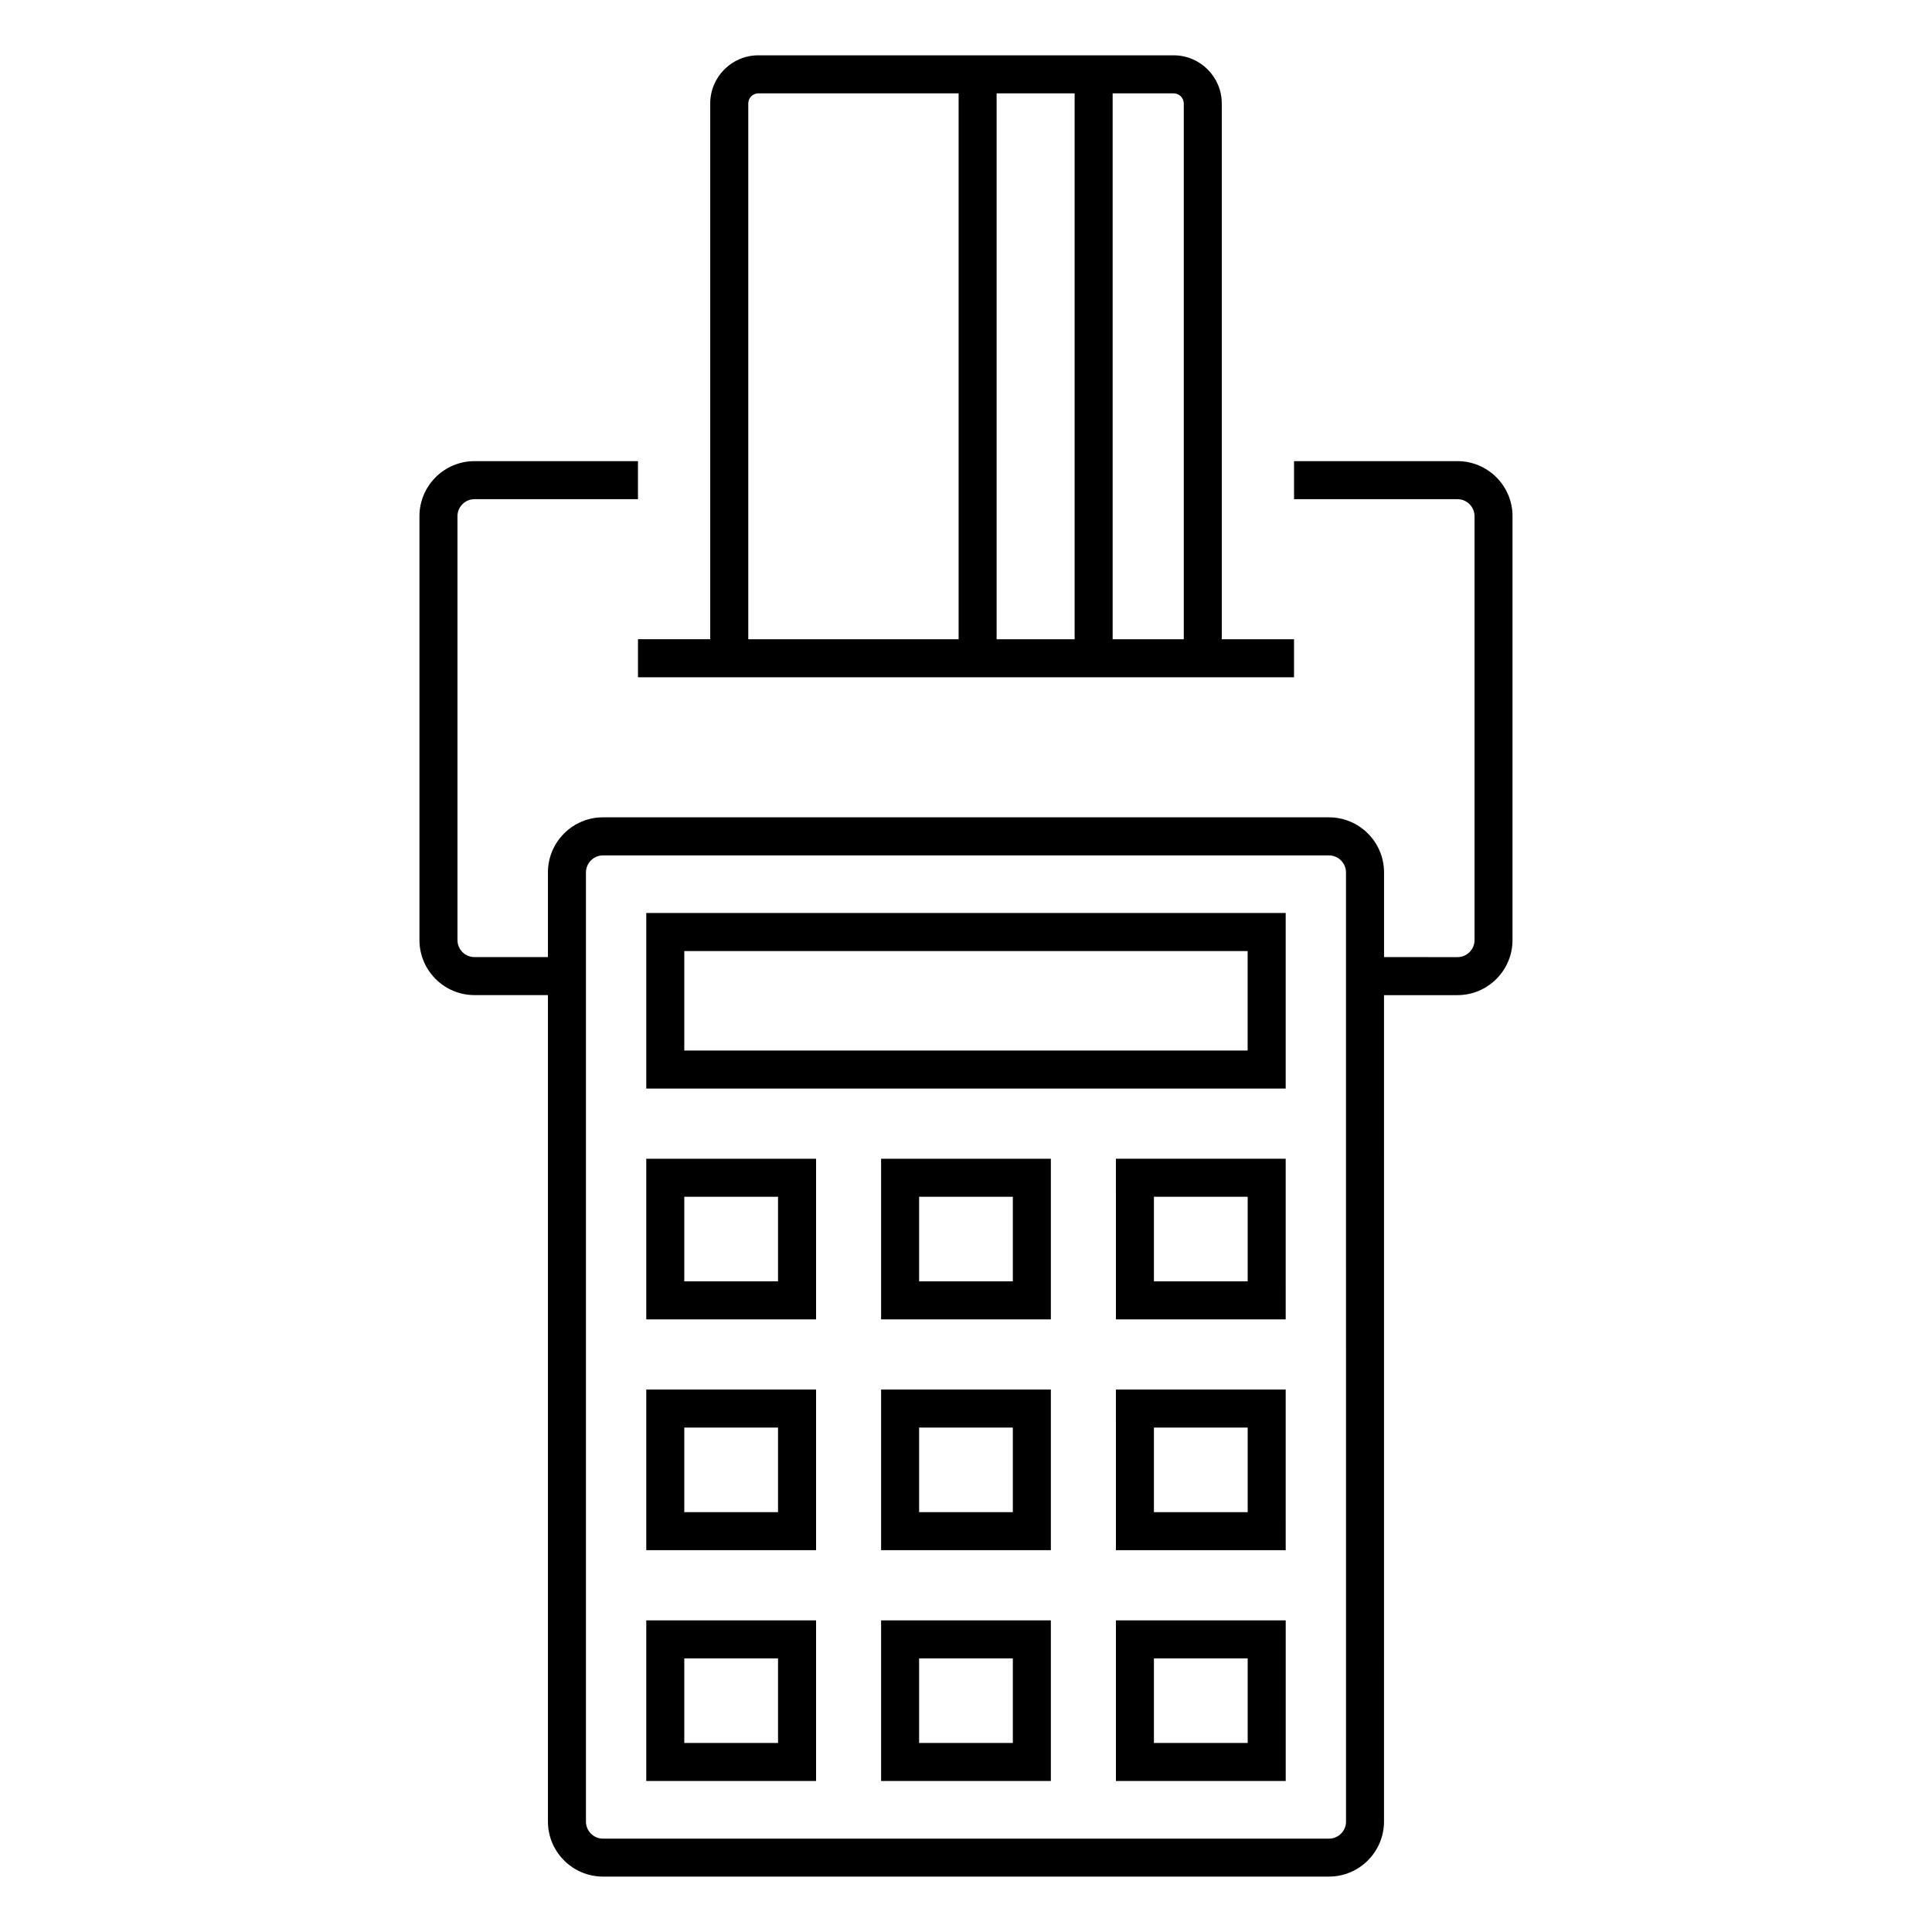
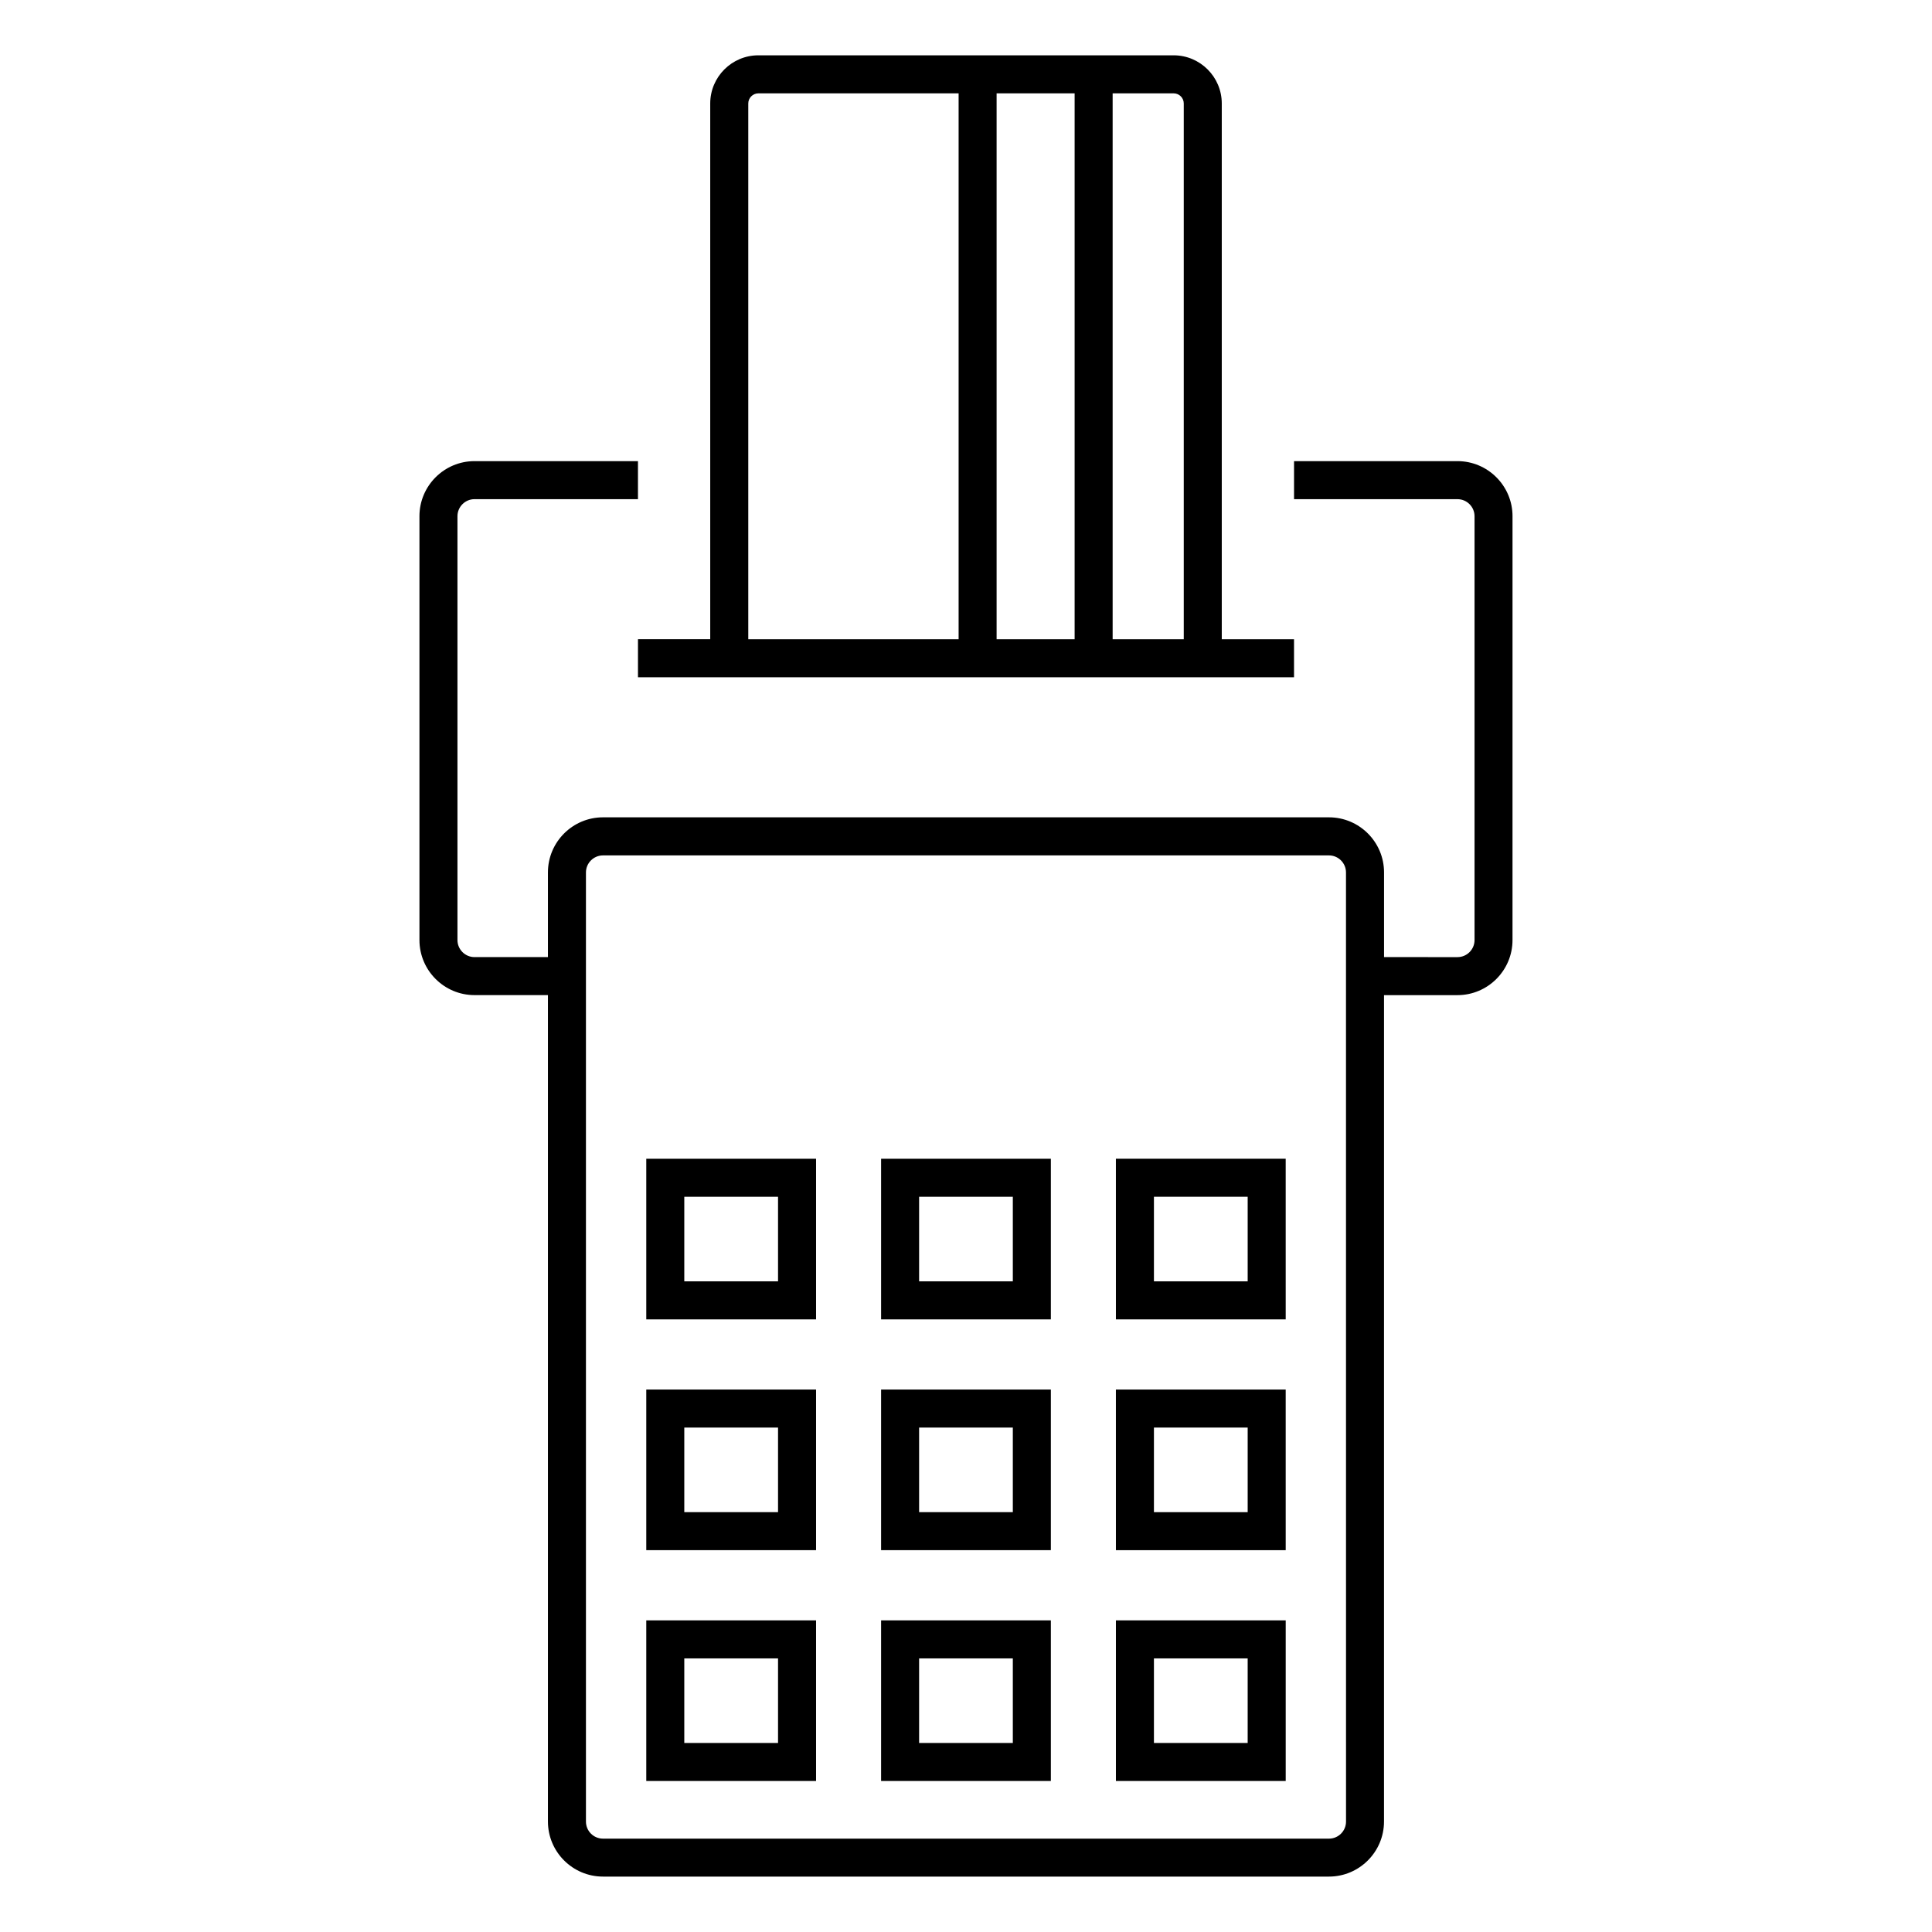
<svg xmlns="http://www.w3.org/2000/svg" fill="#000000" width="800px" height="800px" version="1.1" viewBox="144 144 512 512">
  <g>
    <path d="m530.25 266.21h-43.316v10.078h43.316c2.492 0 4.519 2.031 4.519 4.519v112.32c0 2.492-2.023 4.519-4.519 4.519l-19.465-0.004v-22.449c0-8.051-6.551-14.594-14.594-14.594h-192.39c-8.051 0-14.594 6.551-14.594 14.594v22.449h-19.457c-2.492 0-4.519-2.031-4.519-4.519v-112.32c0-2.492 2.031-4.519 4.519-4.519h43.316v-10.078h-43.316c-8.051 0-14.594 6.551-14.594 14.594v112.32c0 8.051 6.551 14.594 14.594 14.594h19.457v219.01c0 8.051 6.551 14.594 14.594 14.594h192.38c8.051 0 14.594-6.551 14.594-14.594l0.004-219h19.457c8.051 0 14.594-6.551 14.594-14.594l0.004-112.33c0.004-8.043-6.547-14.594-14.59-14.594zm-29.539 360.53c0 2.492-2.023 4.519-4.519 4.519h-192.39c-2.492 0-4.519-2.023-4.519-4.519v-251.53c0-2.492 2.031-4.519 4.519-4.519h192.38c2.492 0 4.519 2.031 4.519 4.519z" />
    <path d="m313.07 313.41v10.078h173.86v-10.078h-19.148v-141.99c0-7.031-5.723-12.762-12.758-12.762h-110.05c-7.031 0-12.758 5.723-12.758 12.762v141.98l-19.152-0.004zm141.96-144.67c1.48 0 2.68 1.203 2.68 2.684v141.98h-18.848v-144.67zm-26.242 0v144.67h-20.676v-144.67zm-86.488 2.684c0-1.48 1.203-2.684 2.68-2.684l53.062-0.004v144.67h-55.742z" />
-     <path d="m315.27 432.48h169.45v-46.523h-169.45zm10.074-36.445h149.29v26.371l-149.29-0.004z" />
    <path d="m315.27 493.65h44.996v-42.566h-44.996zm10.074-32.492h24.844v22.414h-24.844z" />
    <path d="m377.5 493.65h44.988v-42.566h-44.988zm10.074-32.492h24.836v22.414h-24.836z" />
    <path d="m439.73 493.65h44.996l-0.004-42.566h-44.996zm10.074-32.492h24.844v22.414h-24.844z" />
    <path d="m315.27 615.98h44.996v-42.566h-44.996zm10.074-32.488h24.844v22.414h-24.844z" />
    <path d="m377.5 615.98h44.988v-42.566h-44.988zm10.074-32.488h24.836v22.414h-24.836z" />
    <path d="m439.73 615.98h44.996v-42.566h-44.996zm10.074-32.488h24.844v22.414h-24.844z" />
    <path d="m315.27 554.81h44.996v-42.566h-44.996zm10.074-32.488h24.844v22.414h-24.844z" />
    <path d="m377.5 554.81h44.988v-42.566h-44.988zm10.074-32.488h24.836v22.414h-24.836z" />
    <path d="m439.73 554.81h44.996l-0.004-42.566h-44.996zm10.074-32.488h24.844v22.414h-24.844z" />
  </g>
</svg>